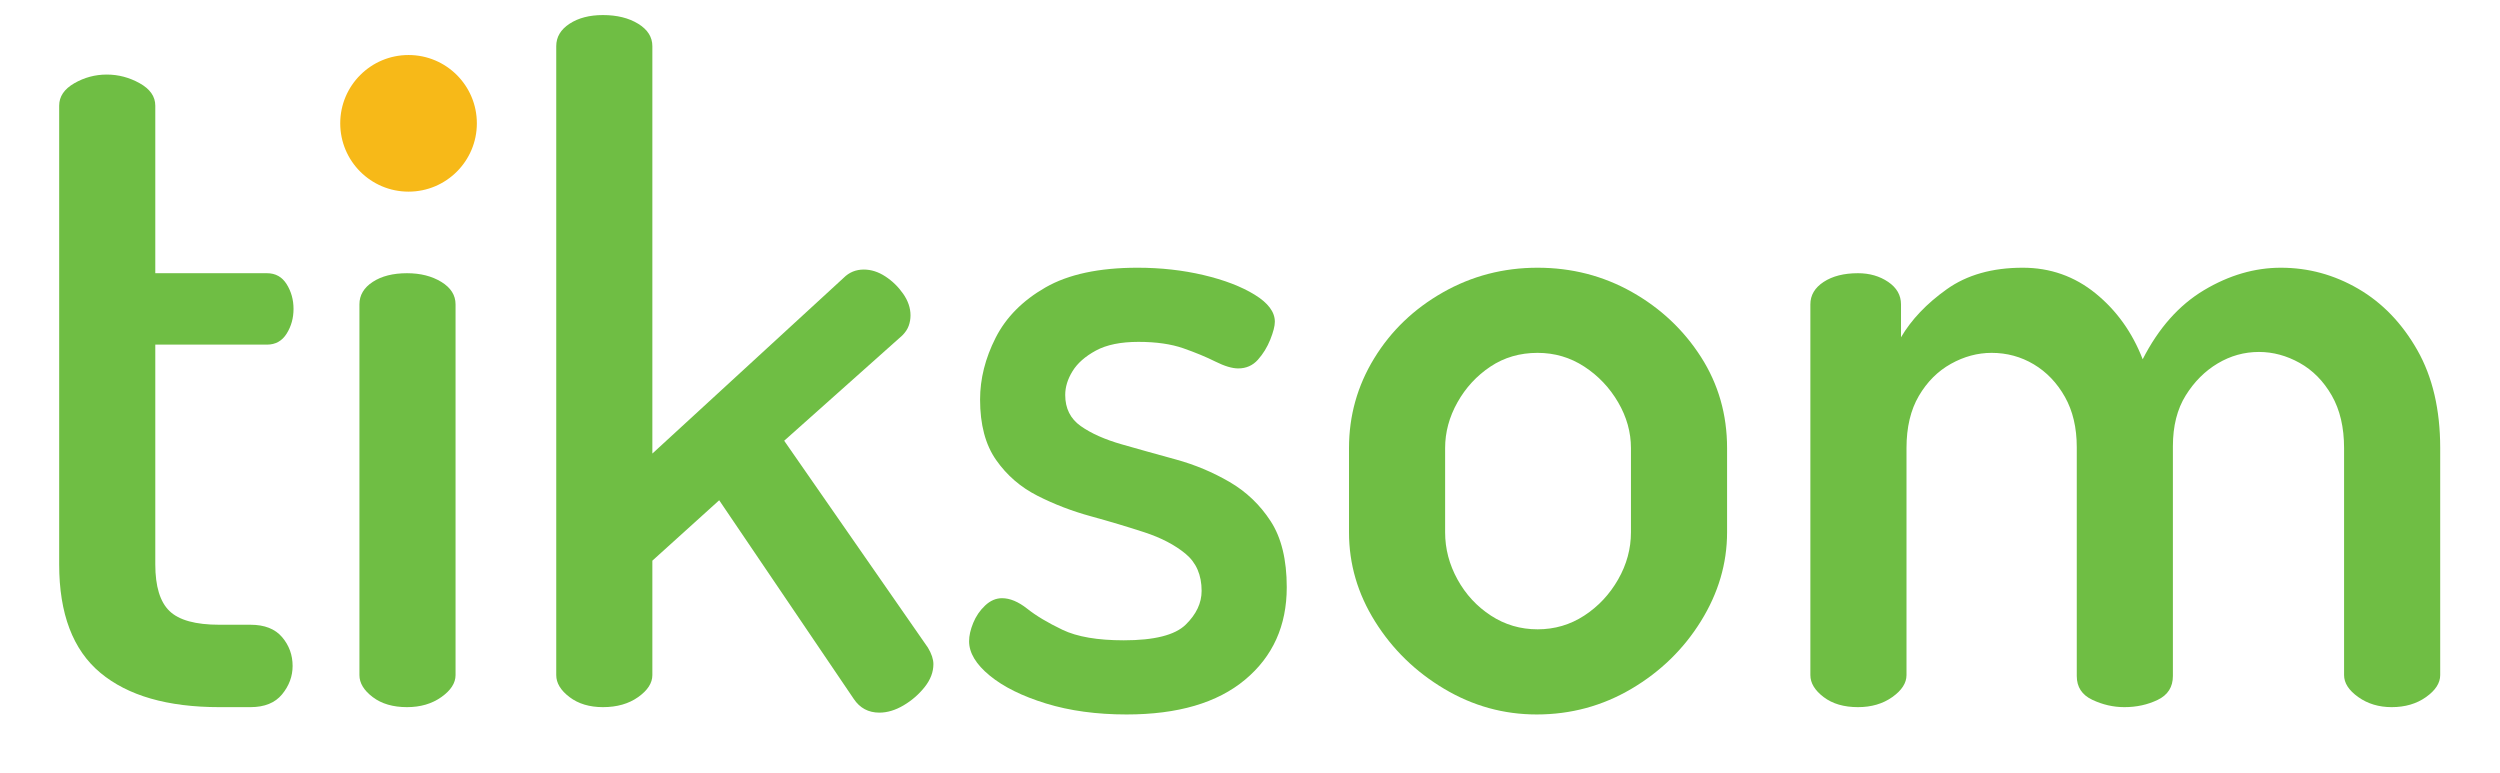
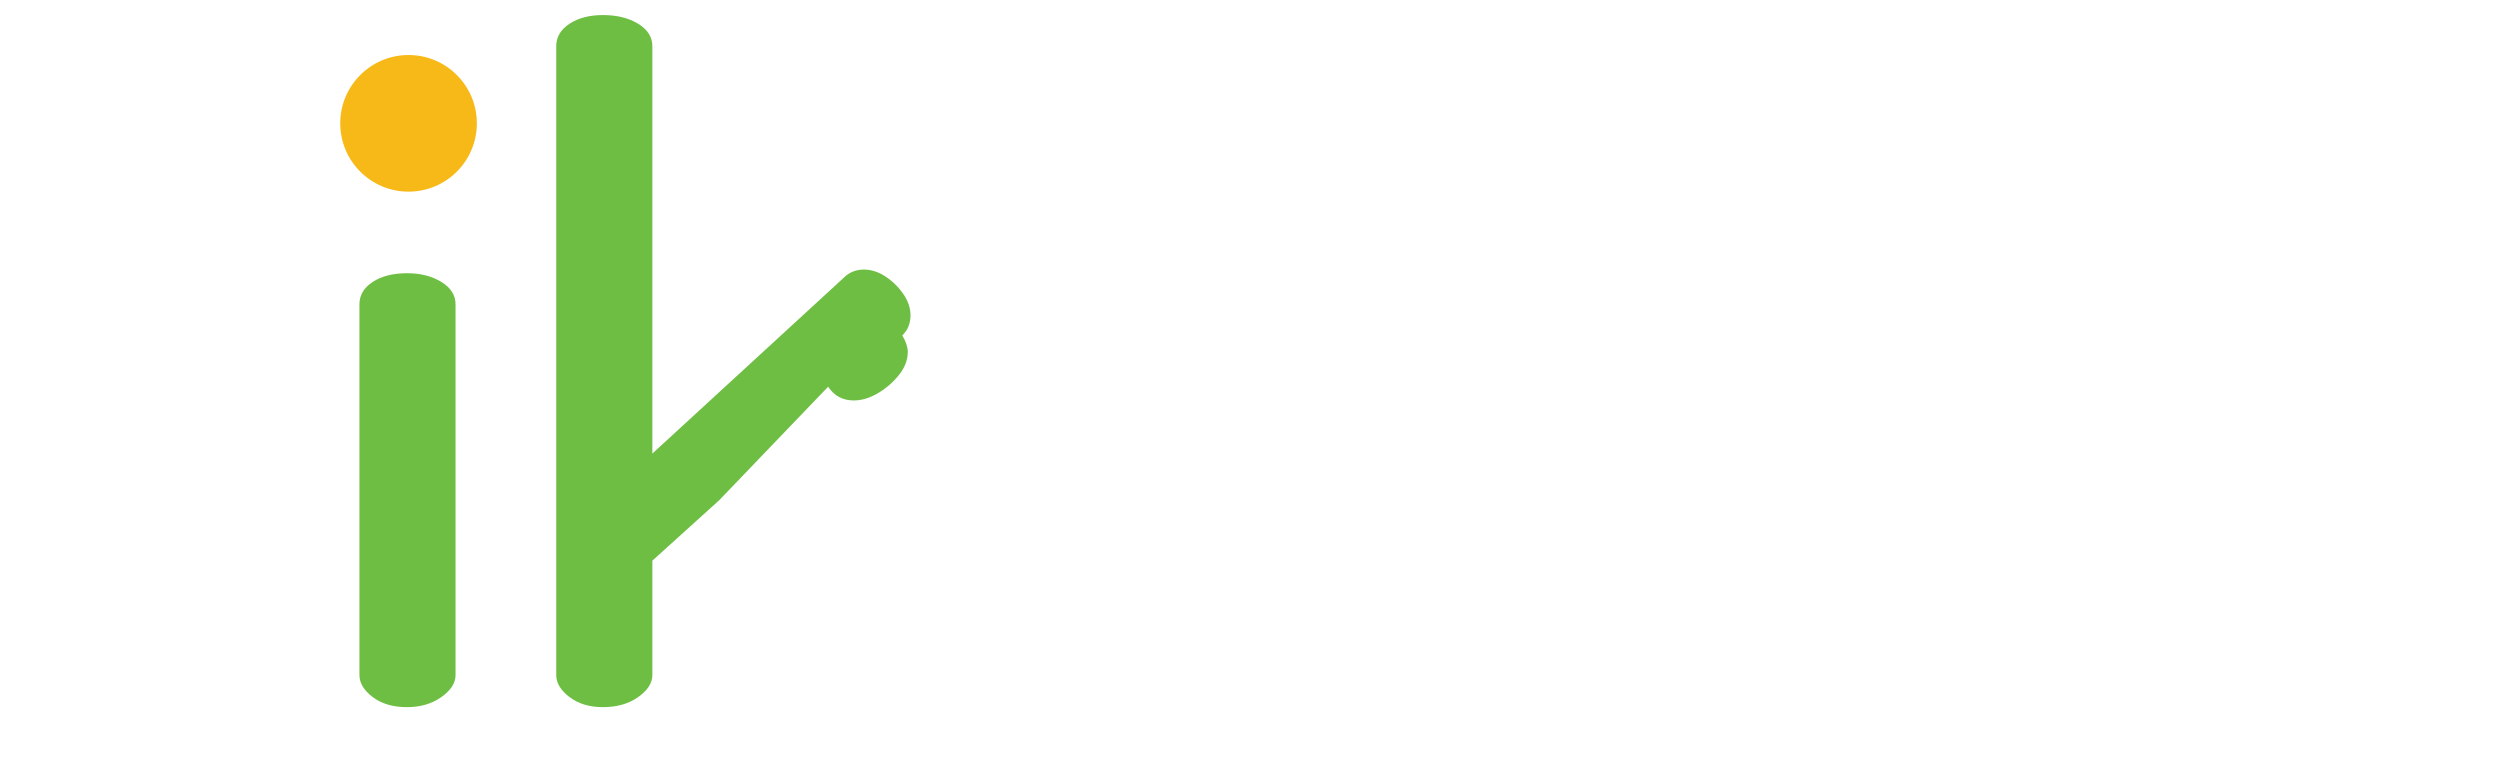
<svg xmlns="http://www.w3.org/2000/svg" viewBox="0 0 910.628 281.503" height="281.503" width="910.628" xml:space="preserve" id="svg2" version="1.1">
  <defs id="defs6">
    <clipPath id="clipPath18" clipPathUnits="userSpaceOnUse">
      <path id="path16" d="M 0,211.127 H 682.971 V 0 H 0 Z" />
    </clipPath>
  </defs>
  <g transform="matrix(1.333,0,0,-1.333,0,281.503)" id="g10">
    <g id="g12">
      <g clip-path="url(#clipPath18)" id="g14">
        <g transform="translate(59.946,17.949)" id="g20">
-           <path id="path22" style="fill:#6fbe44;fill-opacity:1;fill-rule:nonzero;stroke:none" d="m 0,0 c -14.176,0 -25.015,3.127 -32.52,9.38 -7.504,6.255 -11.257,16.137 -11.257,29.644 v 125.327 c 0,2.501 1.377,4.541 4.128,6.128 2.752,1.584 5.71,2.377 8.881,2.377 3.165,0 6.166,-0.793 9.005,-2.377 2.834,-1.587 4.252,-3.627 4.252,-6.128 v -45.777 h 30.519 c 2.333,0 4.128,-1.002 5.379,-3.003 1.25,-2.002 1.876,-4.254 1.876,-6.755 0,-2.501 -0.626,-4.752 -1.876,-6.753 C 17.136,100.06 15.341,99.06 13.008,99.06 H -17.511 V 39.024 c 0,-6.003 1.29,-10.257 3.878,-12.758 2.584,-2.501 7.129,-3.751 13.633,-3.751 h 8.505 c 3.835,0 6.711,-1.127 8.631,-3.377 1.915,-2.252 2.876,-4.879 2.876,-7.882 0,-2.837 -0.961,-5.42 -2.876,-7.753 C 15.216,1.165 12.34,0 8.505,0 Z" />
-         </g>
+           </g>
        <g transform="translate(111.225,166.289)" id="g24">
          <path id="path26" style="fill:#6fbe44;fill-opacity:1;fill-rule:nonzero;stroke:none" d="m 0,0 c -4.339,0 -8.004,1.415 -11.007,4.252 -3.001,2.834 -4.503,6.004 -4.503,9.506 0,3.835 1.502,7.087 4.503,9.757 3.003,2.666 6.668,4.002 11.007,4.002 4.167,0 7.712,-1.336 10.632,-4.002 2.916,-2.67 4.377,-5.922 4.377,-9.757 0,-3.502 -1.461,-6.672 -4.377,-9.506 C 7.712,1.415 4.167,0 0,0 m 0,-148.34 c -3.839,0 -6.965,0.915 -9.381,2.751 -2.419,1.833 -3.627,3.835 -3.627,6.004 v 101.313 c 0,2.501 1.208,4.541 3.627,6.126 2.416,1.584 5.542,2.379 9.381,2.379 3.667,0 6.793,-0.795 9.381,-2.379 2.583,-1.585 3.876,-3.625 3.876,-6.126 v -101.313 c 0,-2.169 -1.293,-4.171 -3.876,-6.004 C 6.793,-147.425 3.667,-148.34 0,-148.34" />
        </g>
        <g transform="translate(164.754,17.949)" id="g28">
-           <path id="path30" style="fill:#6fbe44;fill-opacity:1;fill-rule:nonzero;stroke:none" d="m 0,0 c -3.669,0 -6.715,0.915 -9.131,2.751 -2.42,1.833 -3.626,3.835 -3.626,6.004 v 171.856 c 0,2.501 1.206,4.541 3.626,6.128 2.416,1.584 5.462,2.376 9.131,2.376 3.834,0 7.044,-0.792 9.631,-2.376 2.584,-1.587 3.877,-3.627 3.877,-6.128 V 69.292 l 52.282,48.029 c 1.501,1.502 3.334,2.253 5.503,2.253 2.001,0 3.959,-0.626 5.879,-1.878 1.914,-1.249 3.541,-2.836 4.879,-4.752 1.332,-1.919 2,-3.877 2,-5.879 0,-1 -0.168,-1.962 -0.5,-2.876 -0.336,-0.919 -0.919,-1.794 -1.751,-2.626 L 49.529,72.795 88.804,16.26 c 1,-1.669 1.501,-3.17 1.501,-4.504 0,-2.169 -0.794,-4.25 -2.376,-6.252 -1.588,-2.001 -3.502,-3.67 -5.754,-5.004 -2.251,-1.332 -4.465,-2.001 -6.63,-2.001 -3.001,0 -5.338,1.252 -7.003,3.752 L 31.77,56.533 13.508,40.025 V 8.755 C 13.508,6.586 12.215,4.584 9.631,2.751 7.044,0.915 3.834,0 0,0" />
+           <path id="path30" style="fill:#6fbe44;fill-opacity:1;fill-rule:nonzero;stroke:none" d="m 0,0 c -3.669,0 -6.715,0.915 -9.131,2.751 -2.42,1.833 -3.626,3.835 -3.626,6.004 v 171.856 c 0,2.501 1.206,4.541 3.626,6.128 2.416,1.584 5.462,2.376 9.131,2.376 3.834,0 7.044,-0.792 9.631,-2.376 2.584,-1.587 3.877,-3.627 3.877,-6.128 V 69.292 l 52.282,48.029 c 1.501,1.502 3.334,2.253 5.503,2.253 2.001,0 3.959,-0.626 5.879,-1.878 1.914,-1.249 3.541,-2.836 4.879,-4.752 1.332,-1.919 2,-3.877 2,-5.879 0,-1 -0.168,-1.962 -0.5,-2.876 -0.336,-0.919 -0.919,-1.794 -1.751,-2.626 c 1,-1.669 1.501,-3.17 1.501,-4.504 0,-2.169 -0.794,-4.25 -2.376,-6.252 -1.588,-2.001 -3.502,-3.67 -5.754,-5.004 -2.251,-1.332 -4.465,-2.001 -6.63,-2.001 -3.001,0 -5.338,1.252 -7.003,3.752 L 31.77,56.533 13.508,40.025 V 8.755 C 13.508,6.586 12.215,4.584 9.631,2.751 7.044,0.915 3.834,0 0,0" />
        </g>
        <g transform="translate(307.837,15.948)" id="g32">
-           <path id="path34" style="fill:#6fbe44;fill-opacity:1;fill-rule:nonzero;stroke:none" d="m 0,0 c -8.172,0 -15.509,1.001 -22.013,3.001 -6.504,2.002 -11.631,4.543 -15.384,7.631 -3.752,3.083 -5.629,6.211 -5.629,9.38 0,1.501 0.376,3.167 1.126,5.004 0.751,1.834 1.834,3.415 3.252,4.752 1.415,1.334 2.959,2.002 4.627,2.002 2.165,0 4.461,-0.963 6.881,-2.876 2.415,-1.921 5.627,-3.839 9.629,-5.755 4.003,-1.919 9.59,-2.876 16.762,-2.876 8.336,0 13.964,1.414 16.885,4.253 2.915,2.834 4.378,5.916 4.378,9.255 0,4.334 -1.463,7.71 -4.378,10.131 -2.921,2.415 -6.672,4.378 -11.257,5.878 -4.589,1.501 -9.467,2.96 -14.633,4.377 -5.173,1.416 -10.051,3.292 -14.635,5.629 -4.588,2.334 -8.341,5.586 -11.256,9.756 -2.921,4.166 -4.379,9.67 -4.379,16.51 0,5.668 1.415,11.296 4.253,16.885 2.834,5.587 7.379,10.171 13.632,13.759 6.255,3.584 14.635,5.379 25.142,5.379 6.336,0 12.338,-0.669 18.011,-2.002 5.668,-1.336 10.338,-3.127 14.008,-5.379 3.666,-2.25 5.503,-4.713 5.503,-7.38 0,-1.168 -0.417,-2.793 -1.249,-4.877 -0.838,-2.086 -1.963,-3.92 -3.379,-5.504 -1.418,-1.585 -3.211,-2.376 -5.377,-2.376 -1.669,0 -3.753,0.626 -6.254,1.876 -2.503,1.252 -5.422,2.459 -8.755,3.628 -3.339,1.164 -7.424,1.751 -12.259,1.751 -4.837,0 -8.716,-0.793 -11.632,-2.377 -2.92,-1.586 -5.045,-3.463 -6.378,-5.628 -1.337,-2.168 -2,-4.338 -2,-6.503 0,-3.671 1.413,-6.504 4.252,-8.506 2.833,-2.001 6.586,-3.67 11.257,-5.004 4.666,-1.336 9.586,-2.712 14.758,-4.126 5.167,-1.419 10.045,-3.464 14.633,-6.13 C 32.728,60.868 36.48,57.285 39.4,52.782 42.316,48.28 43.777,42.275 43.777,34.771 43.777,24.264 39.982,15.841 32.395,9.507 24.806,3.166 14.009,0 0,0" />
-         </g>
+           </g>
        <g transform="translate(419.904,15.948)" id="g36">
-           <path id="path38" style="fill:#6fbe44;fill-opacity:1;fill-rule:nonzero;stroke:none" d="m 0,0 c -9.005,0 -17.429,2.334 -25.267,7.004 -7.839,4.668 -14.131,10.795 -18.884,18.387 -4.754,7.586 -7.13,15.715 -7.13,24.389 v 23.013 c 0,8.838 2.29,17.011 6.881,24.515 4.584,7.505 10.837,13.509 18.759,18.012 7.918,4.503 16.549,6.754 25.891,6.754 9.339,0 17.925,-2.213 25.765,-6.629 7.838,-4.421 14.134,-10.342 18.886,-17.761 4.754,-7.422 7.131,-15.721 7.131,-24.891 V 49.78 c 0,-8.506 -2.377,-16.595 -7.131,-24.265 C 40.149,17.843 33.81,11.672 25.89,7.004 17.969,2.334 9.338,0 0,0 m 0.25,23.265 c 4.668,0 8.92,1.25 12.757,3.752 3.835,2.501 6.92,5.792 9.258,9.88 2.333,4.084 3.501,8.38 3.501,12.883 v 23.013 c 0,4.335 -1.168,8.506 -3.501,12.509 -2.338,4.002 -5.423,7.254 -9.258,9.756 C 9.17,97.56 4.918,98.81 0.25,98.81 c -4.839,0 -9.131,-1.25 -12.883,-3.752 -3.752,-2.502 -6.755,-5.754 -9.006,-9.756 -2.25,-4.003 -3.376,-8.174 -3.376,-12.509 V 49.78 c 0,-4.503 1.126,-8.799 3.376,-12.883 2.251,-4.088 5.294,-7.379 9.131,-9.88 3.835,-2.502 8.087,-3.752 12.758,-3.752" />
-         </g>
+           </g>
        <g transform="translate(507.705,17.949)" id="g40">
-           <path id="path42" style="fill:#6fbe44;fill-opacity:1;fill-rule:nonzero;stroke:none" d="m 0,0 c -3.838,0 -6.966,0.915 -9.38,2.751 -2.42,1.833 -3.628,3.835 -3.628,6.004 v 101.313 c 0,2.501 1.208,4.541 3.628,6.127 2.414,1.584 5.542,2.379 9.38,2.379 3.167,0 5.917,-0.795 8.255,-2.379 2.333,-1.586 3.502,-3.626 3.502,-6.127 v -9.006 c 2.834,4.835 7.004,9.213 12.509,13.133 5.502,3.916 12.422,5.879 20.762,5.879 7.504,0 14.133,-2.338 19.888,-7.005 5.752,-4.67 10.044,-10.674 12.883,-18.011 4.334,8.506 9.918,14.798 16.76,18.886 6.836,4.084 13.839,6.13 21.011,6.13 7.506,0 14.548,-1.921 21.138,-5.754 6.587,-3.839 11.965,-9.424 16.136,-16.76 4.167,-7.341 6.253,-16.26 6.253,-26.767 V 8.755 c 0,-2.169 -1.293,-4.171 -3.877,-6.004 C 152.633,0.915 149.505,0 145.84,0 c -3.503,0 -6.548,0.915 -9.132,2.751 -2.587,1.833 -3.878,3.835 -3.878,6.004 v 62.038 c 0,5.668 -1.125,10.463 -3.376,14.385 -2.252,3.915 -5.172,6.878 -8.756,8.88 -3.588,2.001 -7.297,3.001 -11.131,3.001 -4.002,0 -7.755,-1.043 -11.257,-3.127 -3.502,-2.086 -6.422,-5.004 -8.755,-8.754 -2.338,-3.754 -3.502,-8.381 -3.502,-13.885 V 8.506 C 86.053,5.504 84.677,3.335 81.925,2.002 79.173,0.664 76.129,0 72.795,0 69.793,0 66.873,0.664 64.038,2.002 61.201,3.335 59.786,5.504 59.786,8.506 v 62.537 c 0,5.336 -1.086,9.921 -3.252,13.76 -2.169,3.833 -5.002,6.792 -8.505,8.88 -3.501,2.083 -7.34,3.125 -11.506,3.125 -3.837,0 -7.548,-1 -11.132,-3.001 -3.587,-2.001 -6.504,-4.922 -8.755,-8.755 -2.252,-3.839 -3.377,-8.591 -3.377,-14.259 V 8.755 C 13.259,6.586 11.965,4.584 9.381,2.751 6.795,0.915 3.667,0 0,0" />
-         </g>
+           </g>
        <g transform="translate(130.304,177.479)" id="g44">
          <path id="path46" style="fill:#f7b918;fill-opacity:1;fill-rule:evenodd;stroke:none" d="m 0,0 c 0,-10.308 -8.357,-18.667 -18.667,-18.667 -10.309,0 -18.666,8.359 -18.666,18.667 0,10.309 8.357,18.667 18.666,18.667 C -8.357,18.667 0,10.309 0,0" />
        </g>
      </g>
    </g>
  </g>
</svg>